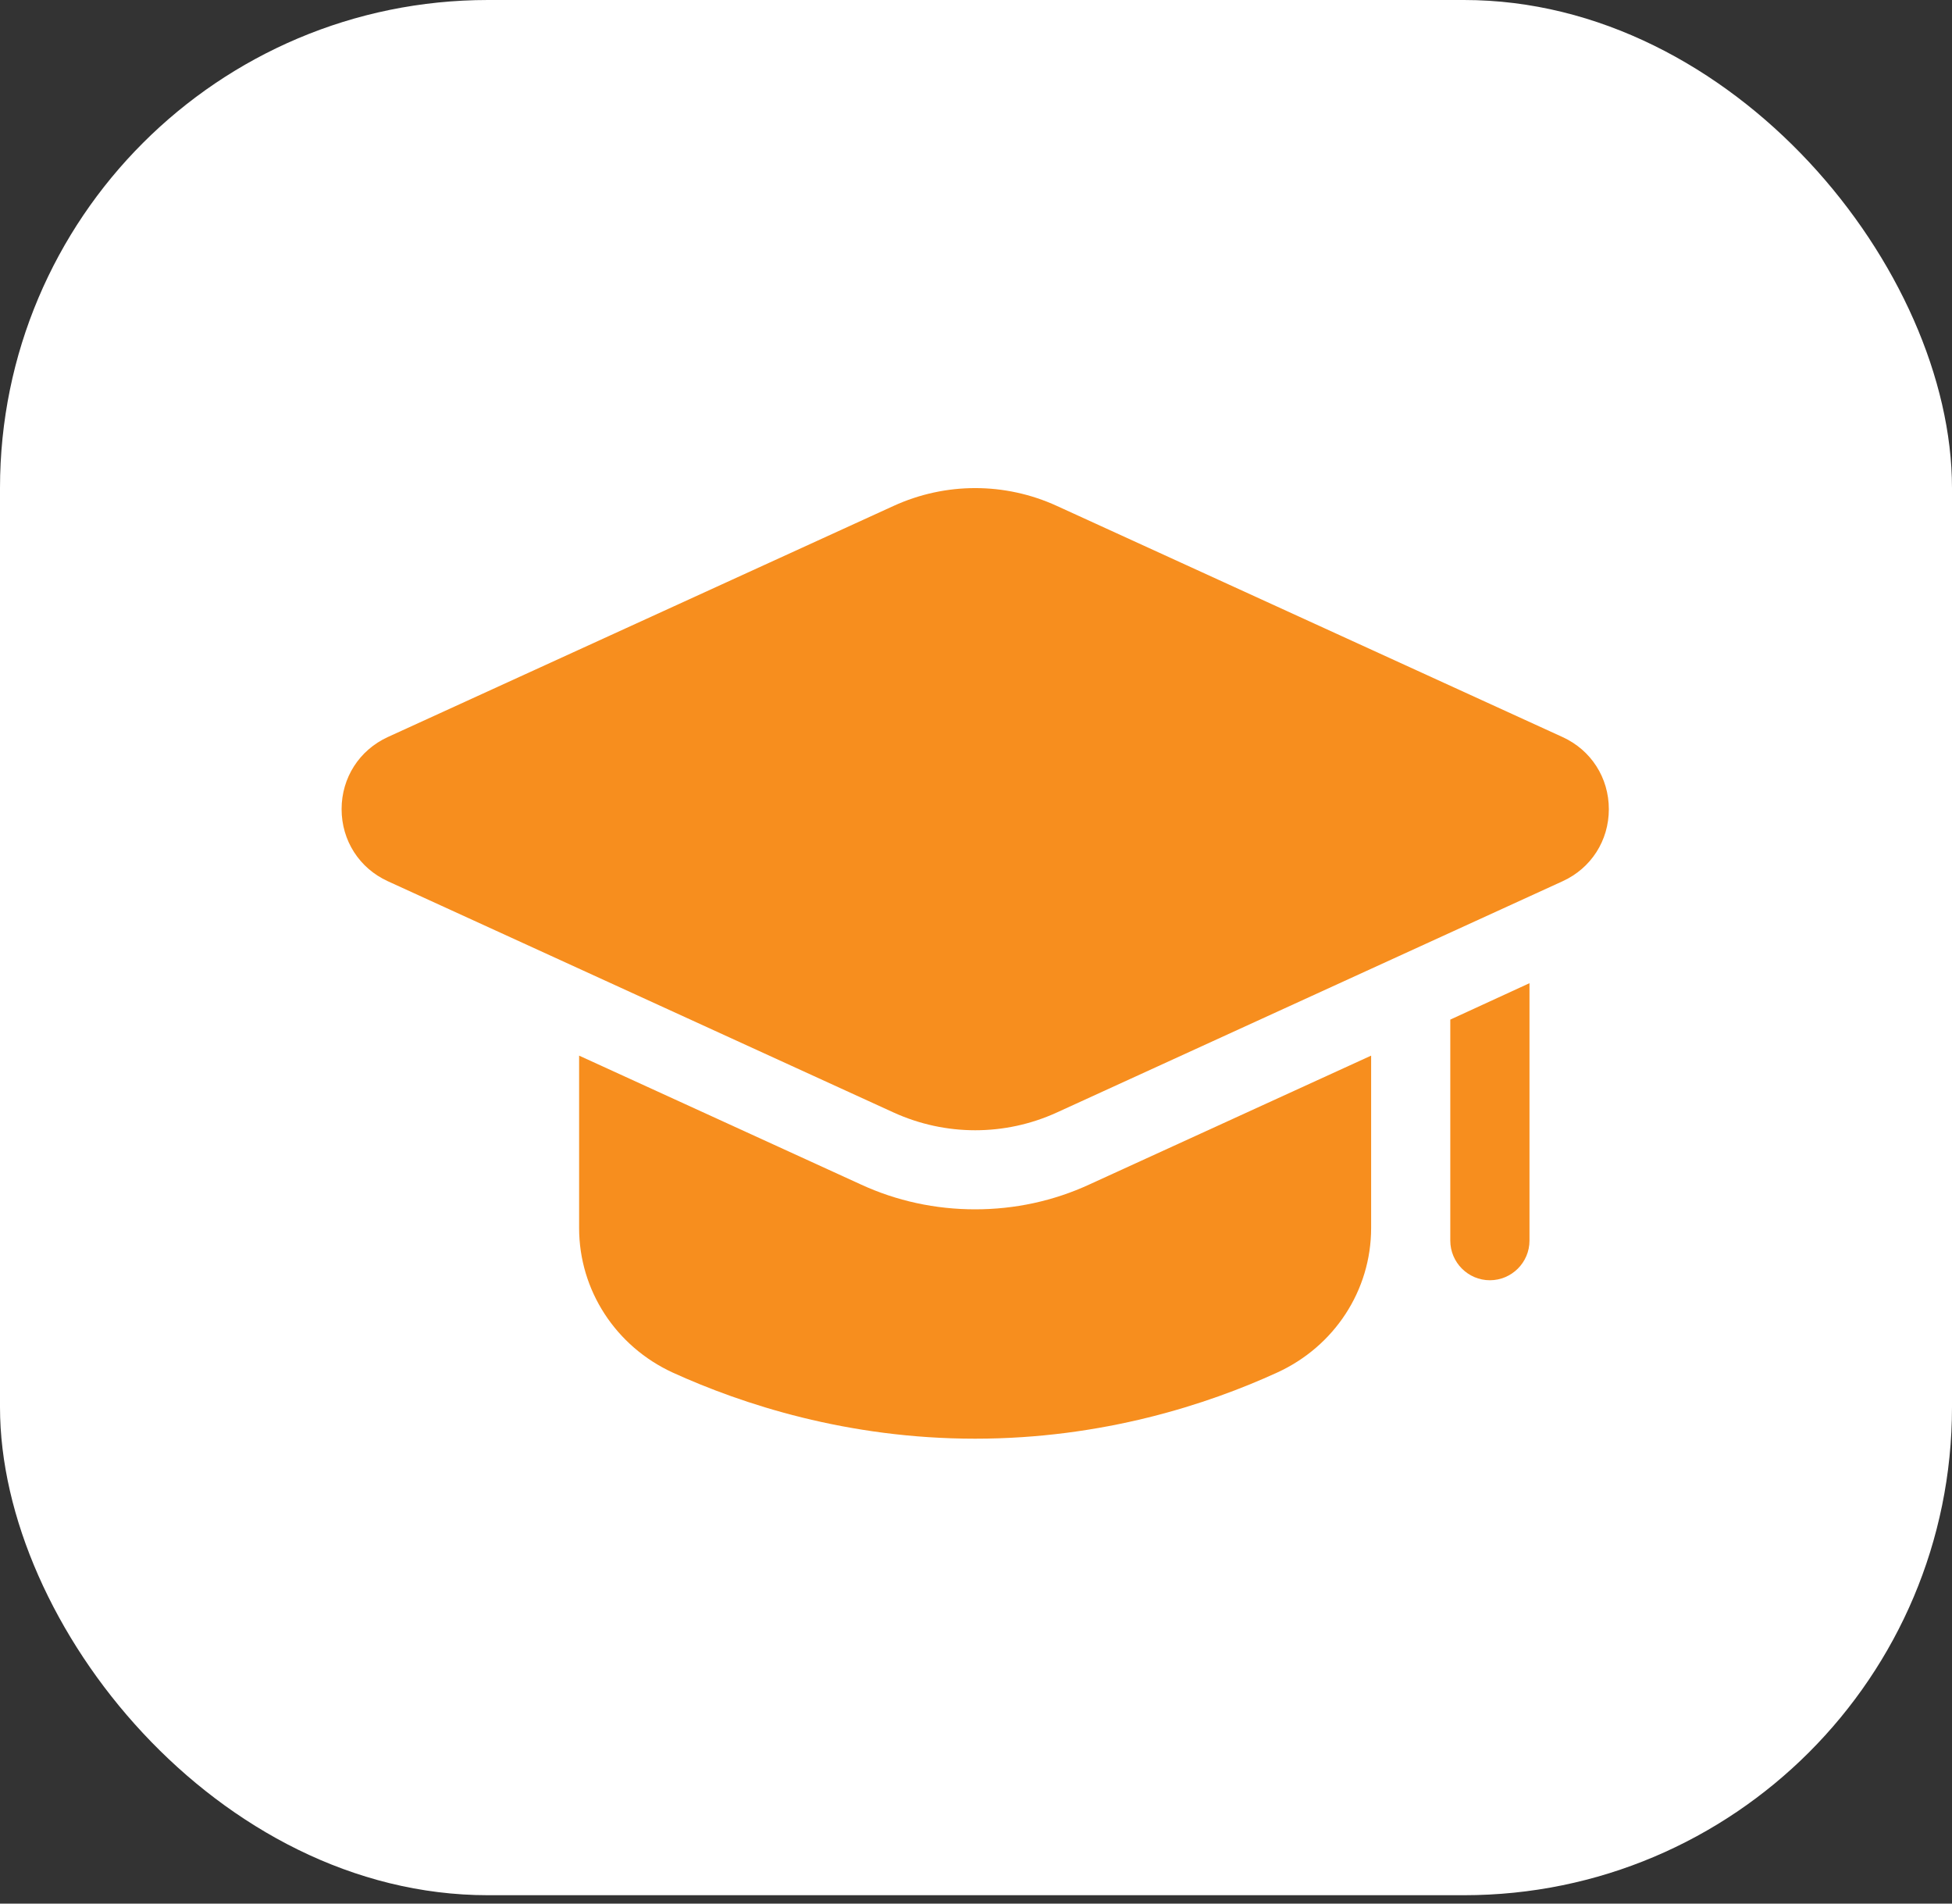
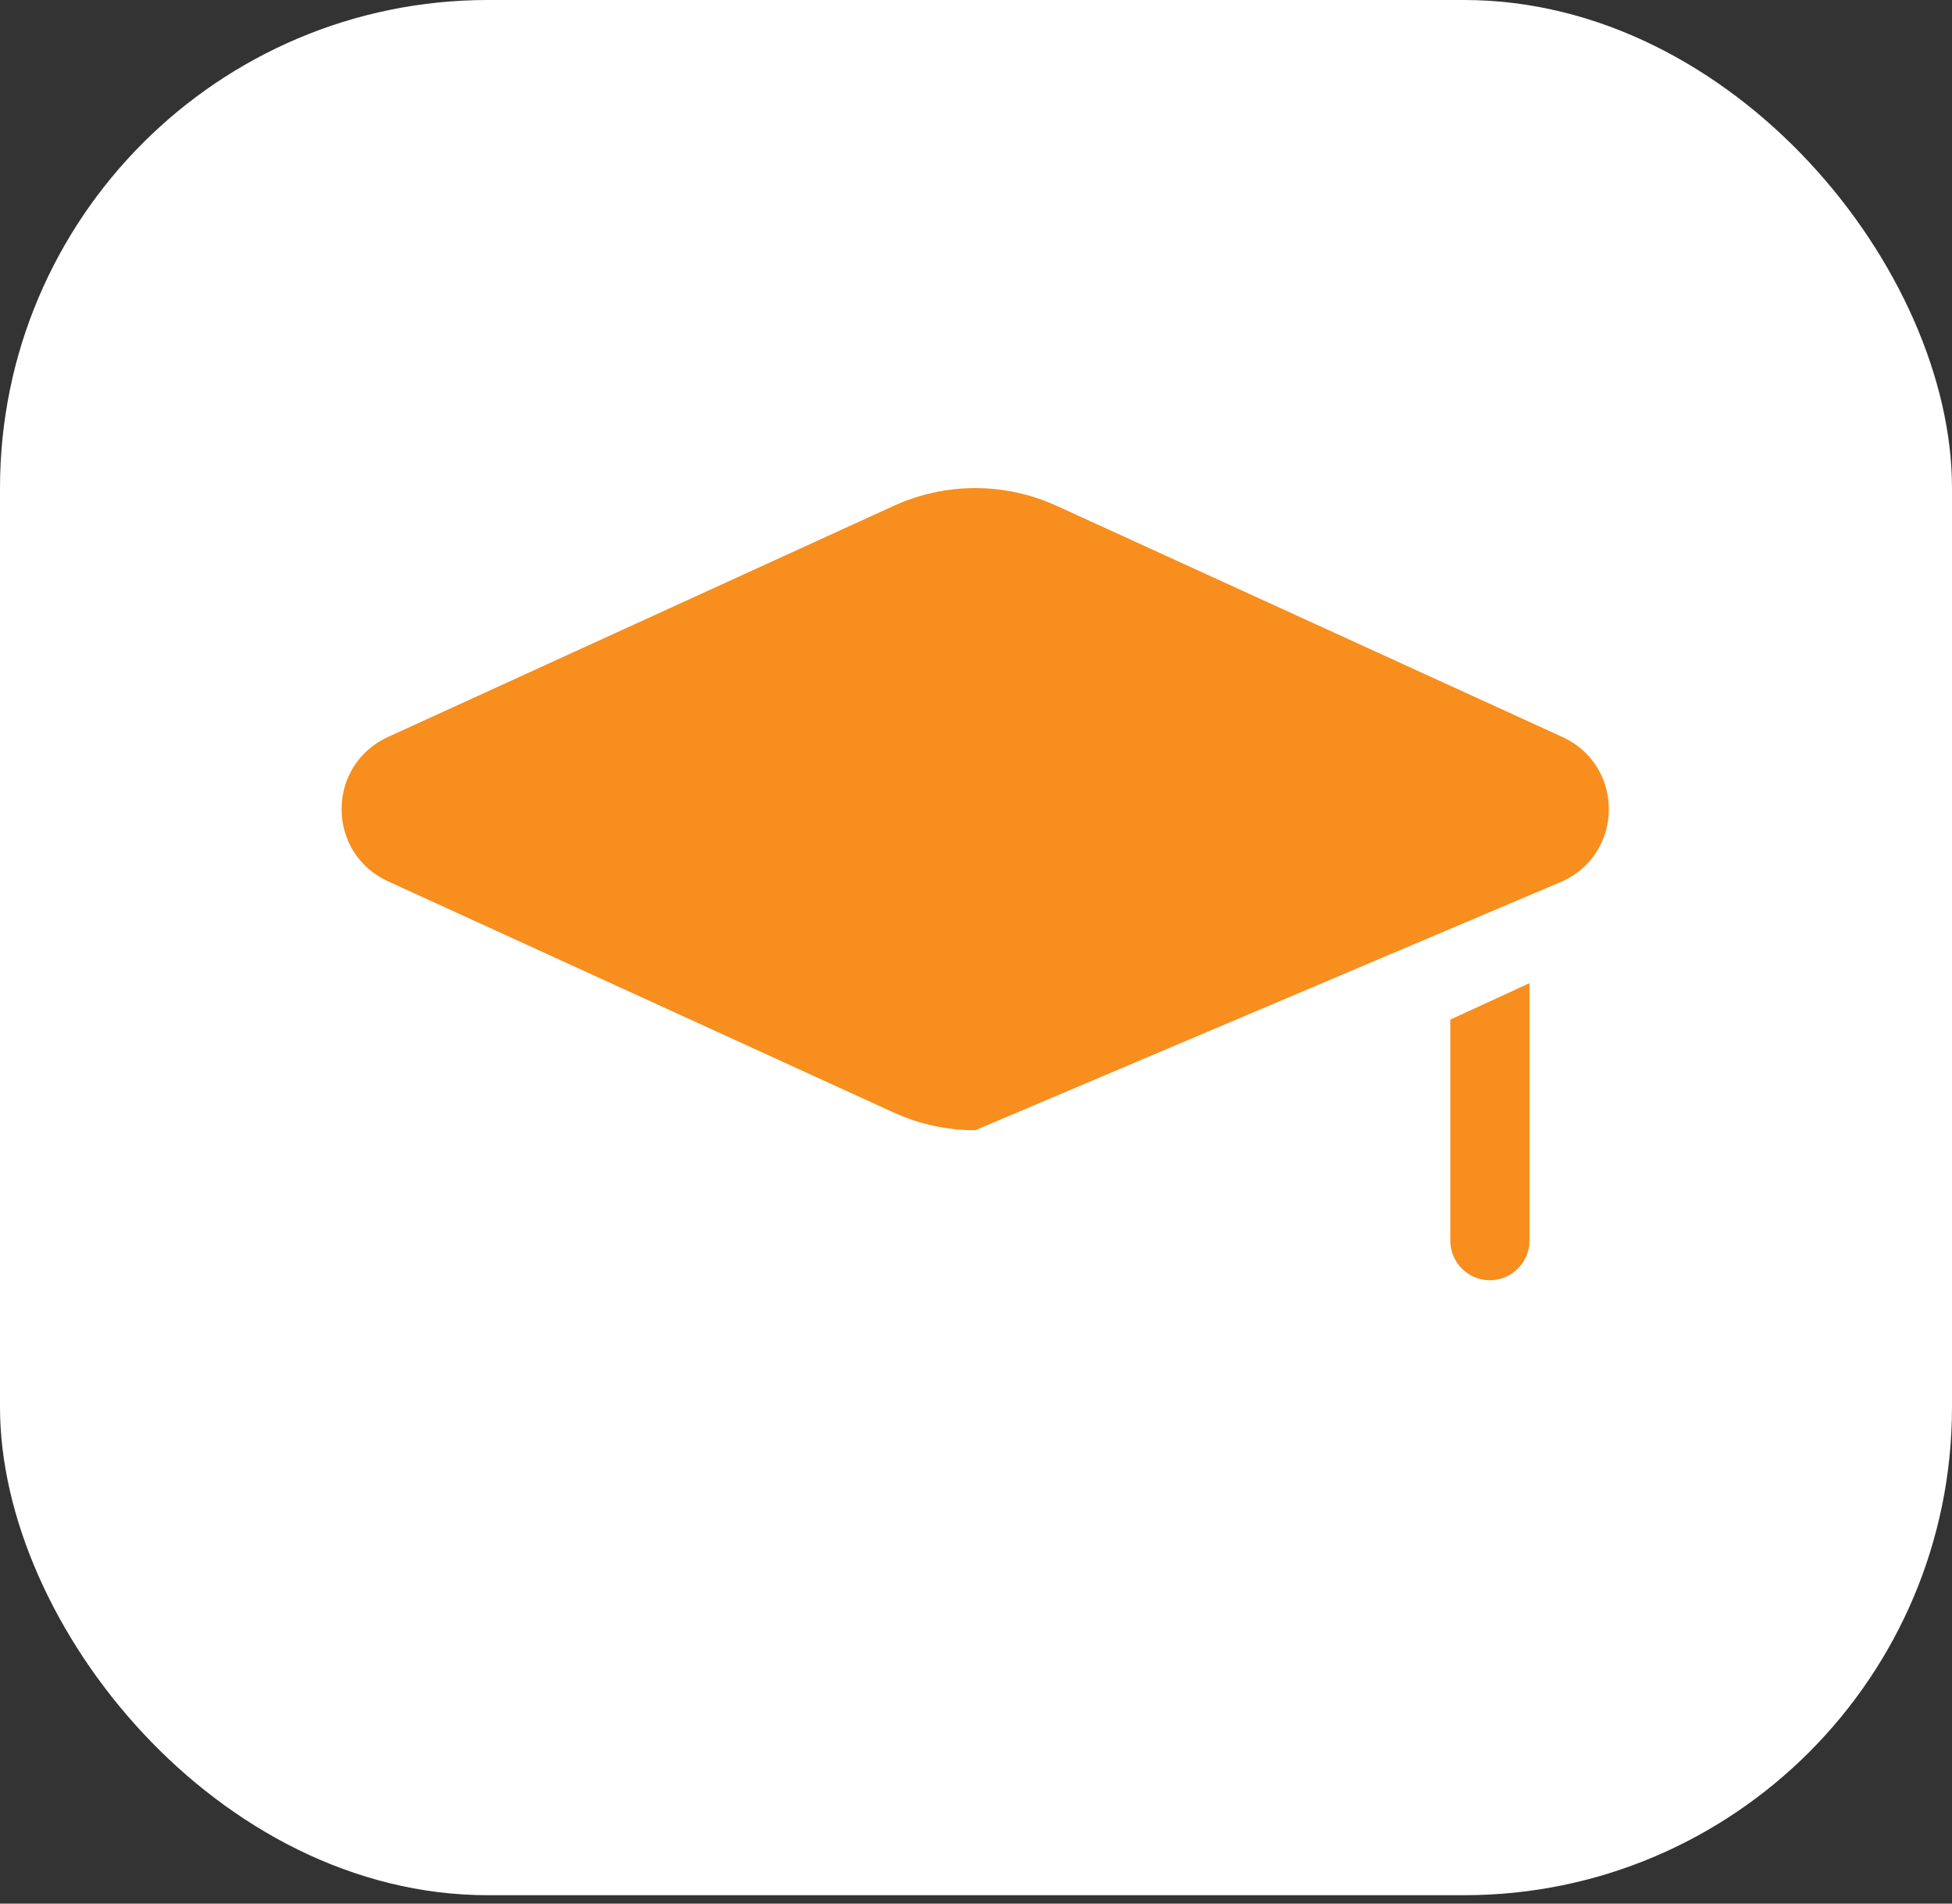
<svg xmlns="http://www.w3.org/2000/svg" width="40" height="39" viewBox="0 0 40 39" fill="none">
  <rect x="0" y="0" width="40" height="39" fill="#333333" stroke="none" />
  <rect width="40" height="38.828" rx="10" fill="white" />
-   <path d="M28.097 21.627V25.157C28.097 26.44 27.342 27.584 26.174 28.119C24.754 28.769 22.603 29.475 19.982 29.475C17.361 29.475 15.21 28.769 13.782 28.119C12.622 27.584 11.867 26.44 11.867 25.157V21.627L17.637 24.265C18.375 24.606 19.171 24.776 19.982 24.776C20.794 24.776 21.589 24.606 22.327 24.265L28.097 21.627Z" fill="#F78E1E" />
  <path d="M31.342 20.143V25.417C31.342 25.864 30.977 26.229 30.53 26.229C30.084 26.229 29.719 25.864 29.719 25.417V20.889L31.342 20.143Z" fill="#F78E1E" />
-   <path d="M18.311 22.792C18.842 23.034 19.413 23.156 19.984 23.156C20.555 23.156 21.125 23.035 21.657 22.792L32.021 18.054C32.605 17.787 32.968 17.222 32.968 16.578C32.968 15.935 32.605 15.368 32.021 15.101L21.657 10.365C20.593 9.878 19.375 9.878 18.311 10.365L7.947 15.1C7.363 15.368 7 15.934 7 16.577C7 17.221 7.363 17.787 7.947 18.054L18.311 22.792Z" fill="#F78E1E" />
+   <path d="M18.311 22.792C18.842 23.034 19.413 23.156 19.984 23.156L32.021 18.054C32.605 17.787 32.968 17.222 32.968 16.578C32.968 15.935 32.605 15.368 32.021 15.101L21.657 10.365C20.593 9.878 19.375 9.878 18.311 10.365L7.947 15.1C7.363 15.368 7 15.934 7 16.577C7 17.221 7.363 17.787 7.947 18.054L18.311 22.792Z" fill="#F78E1E" />
</svg>